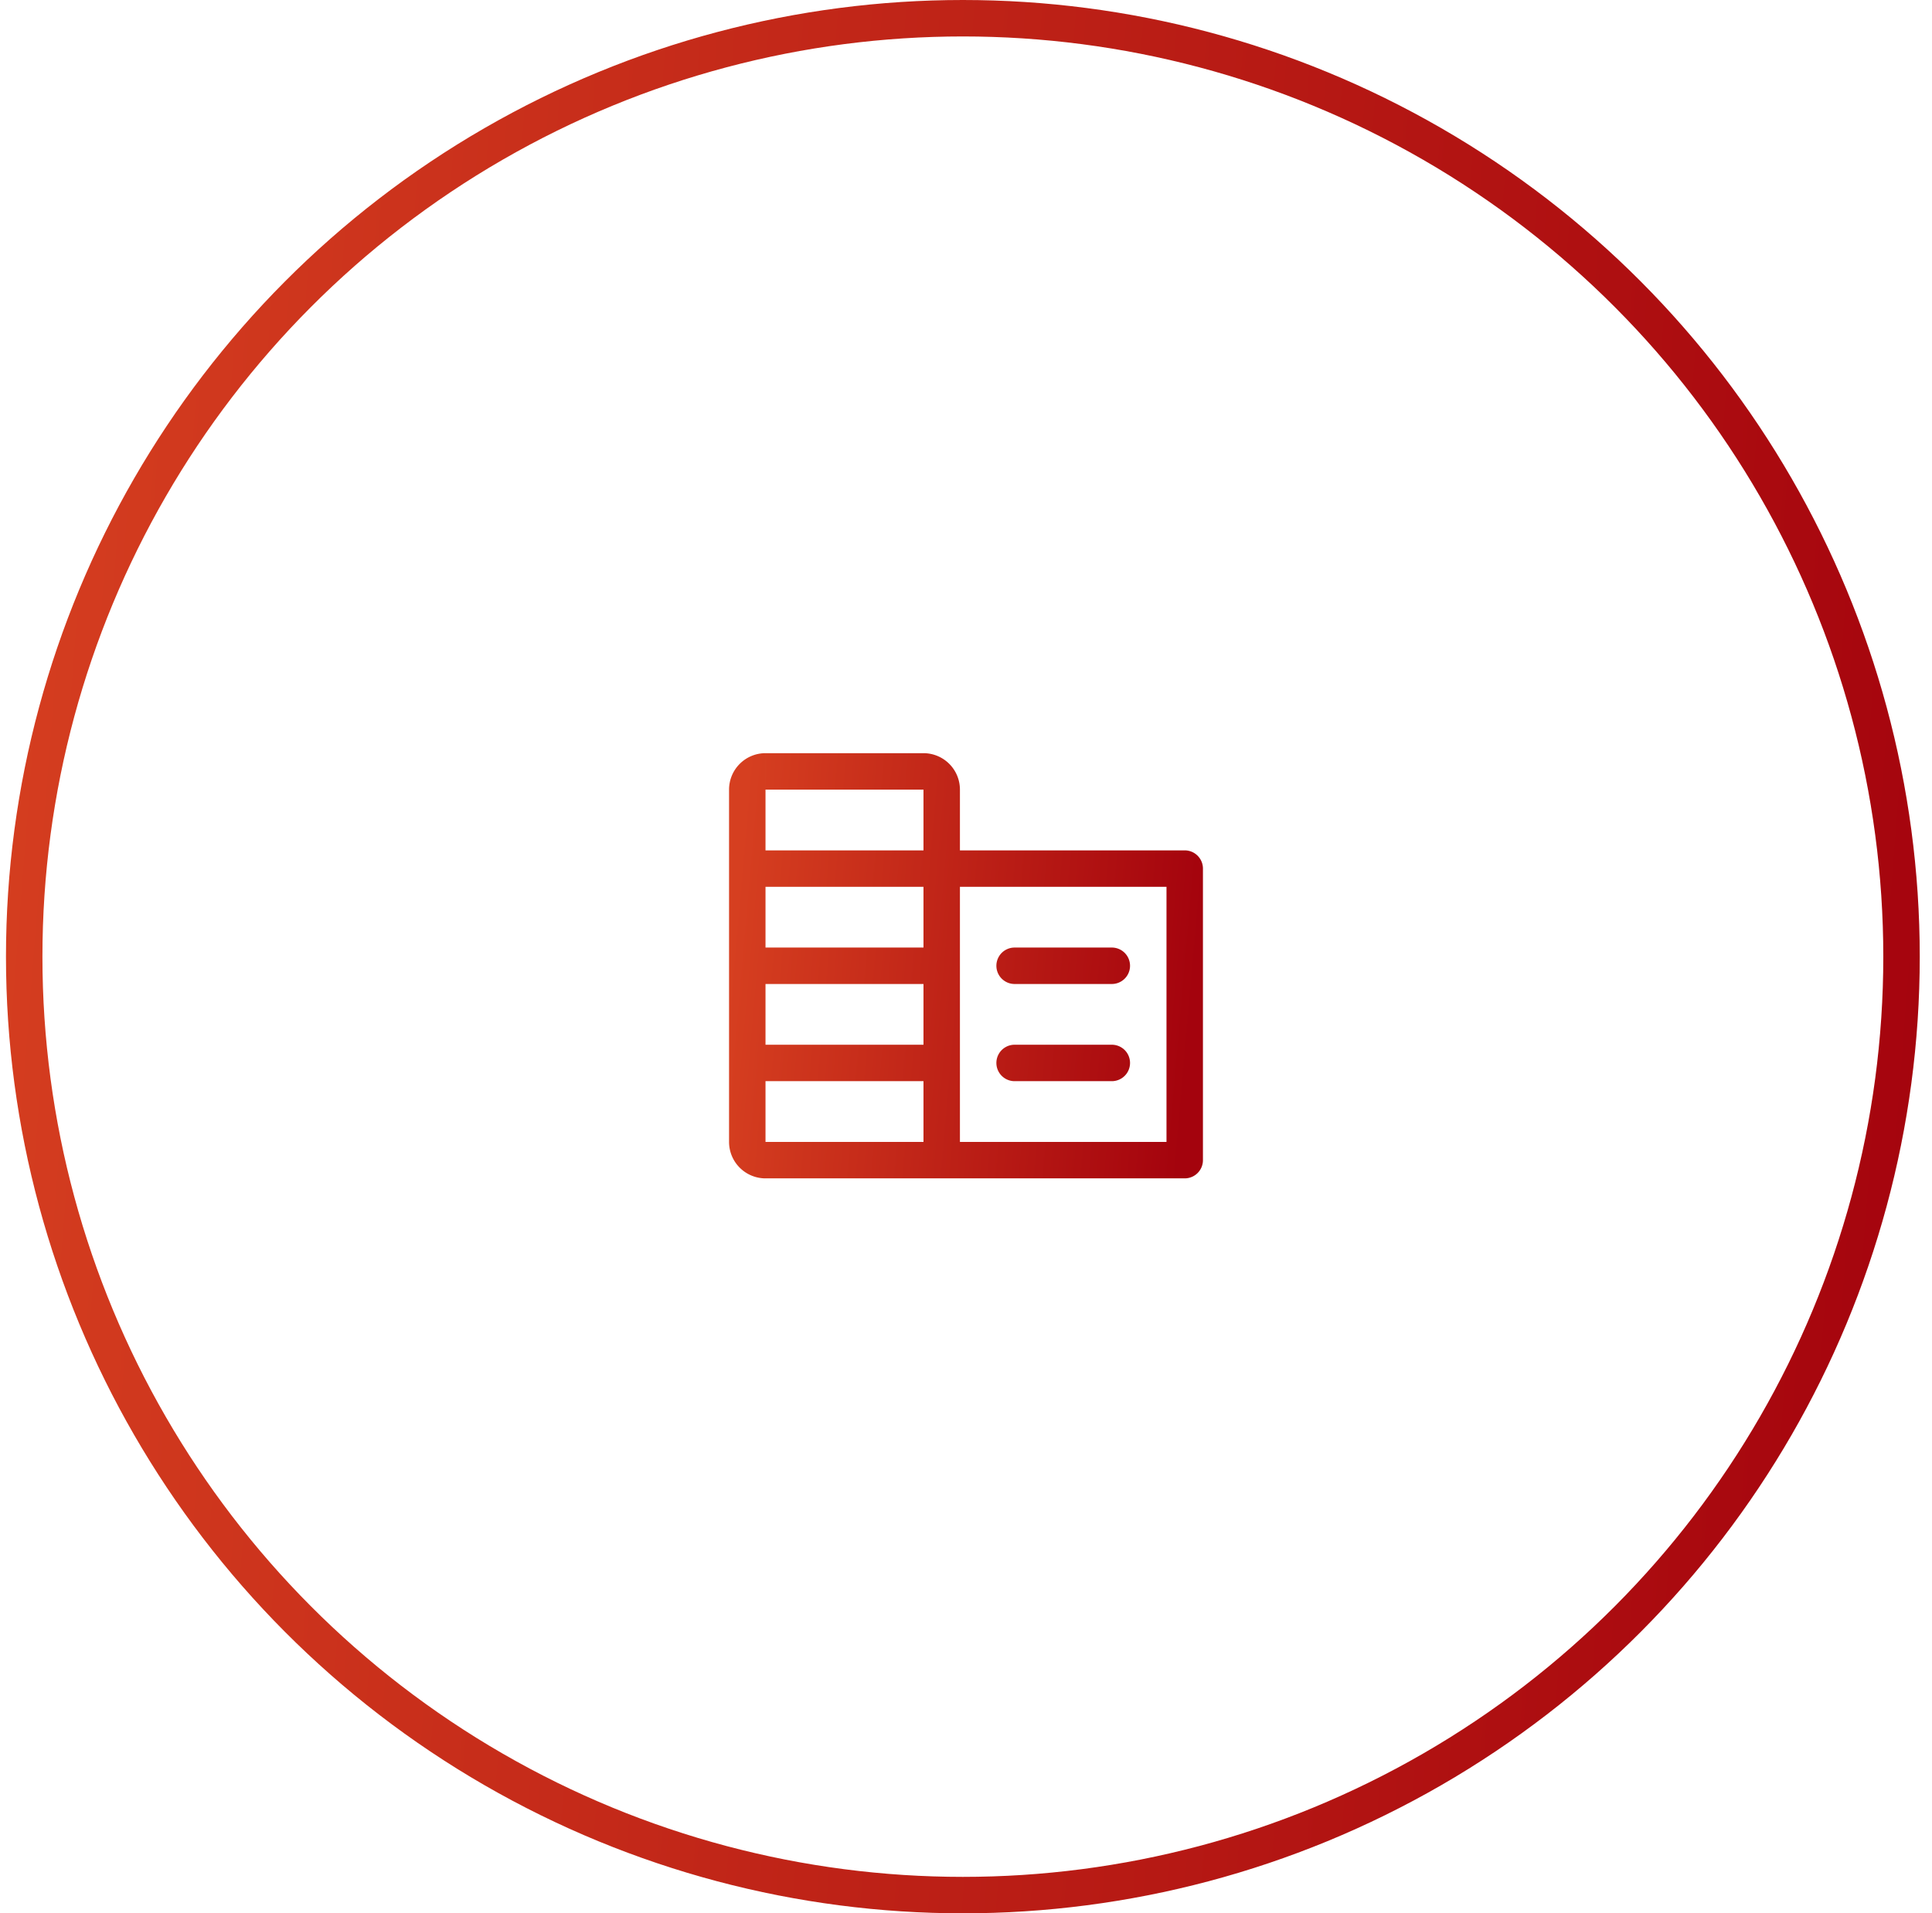
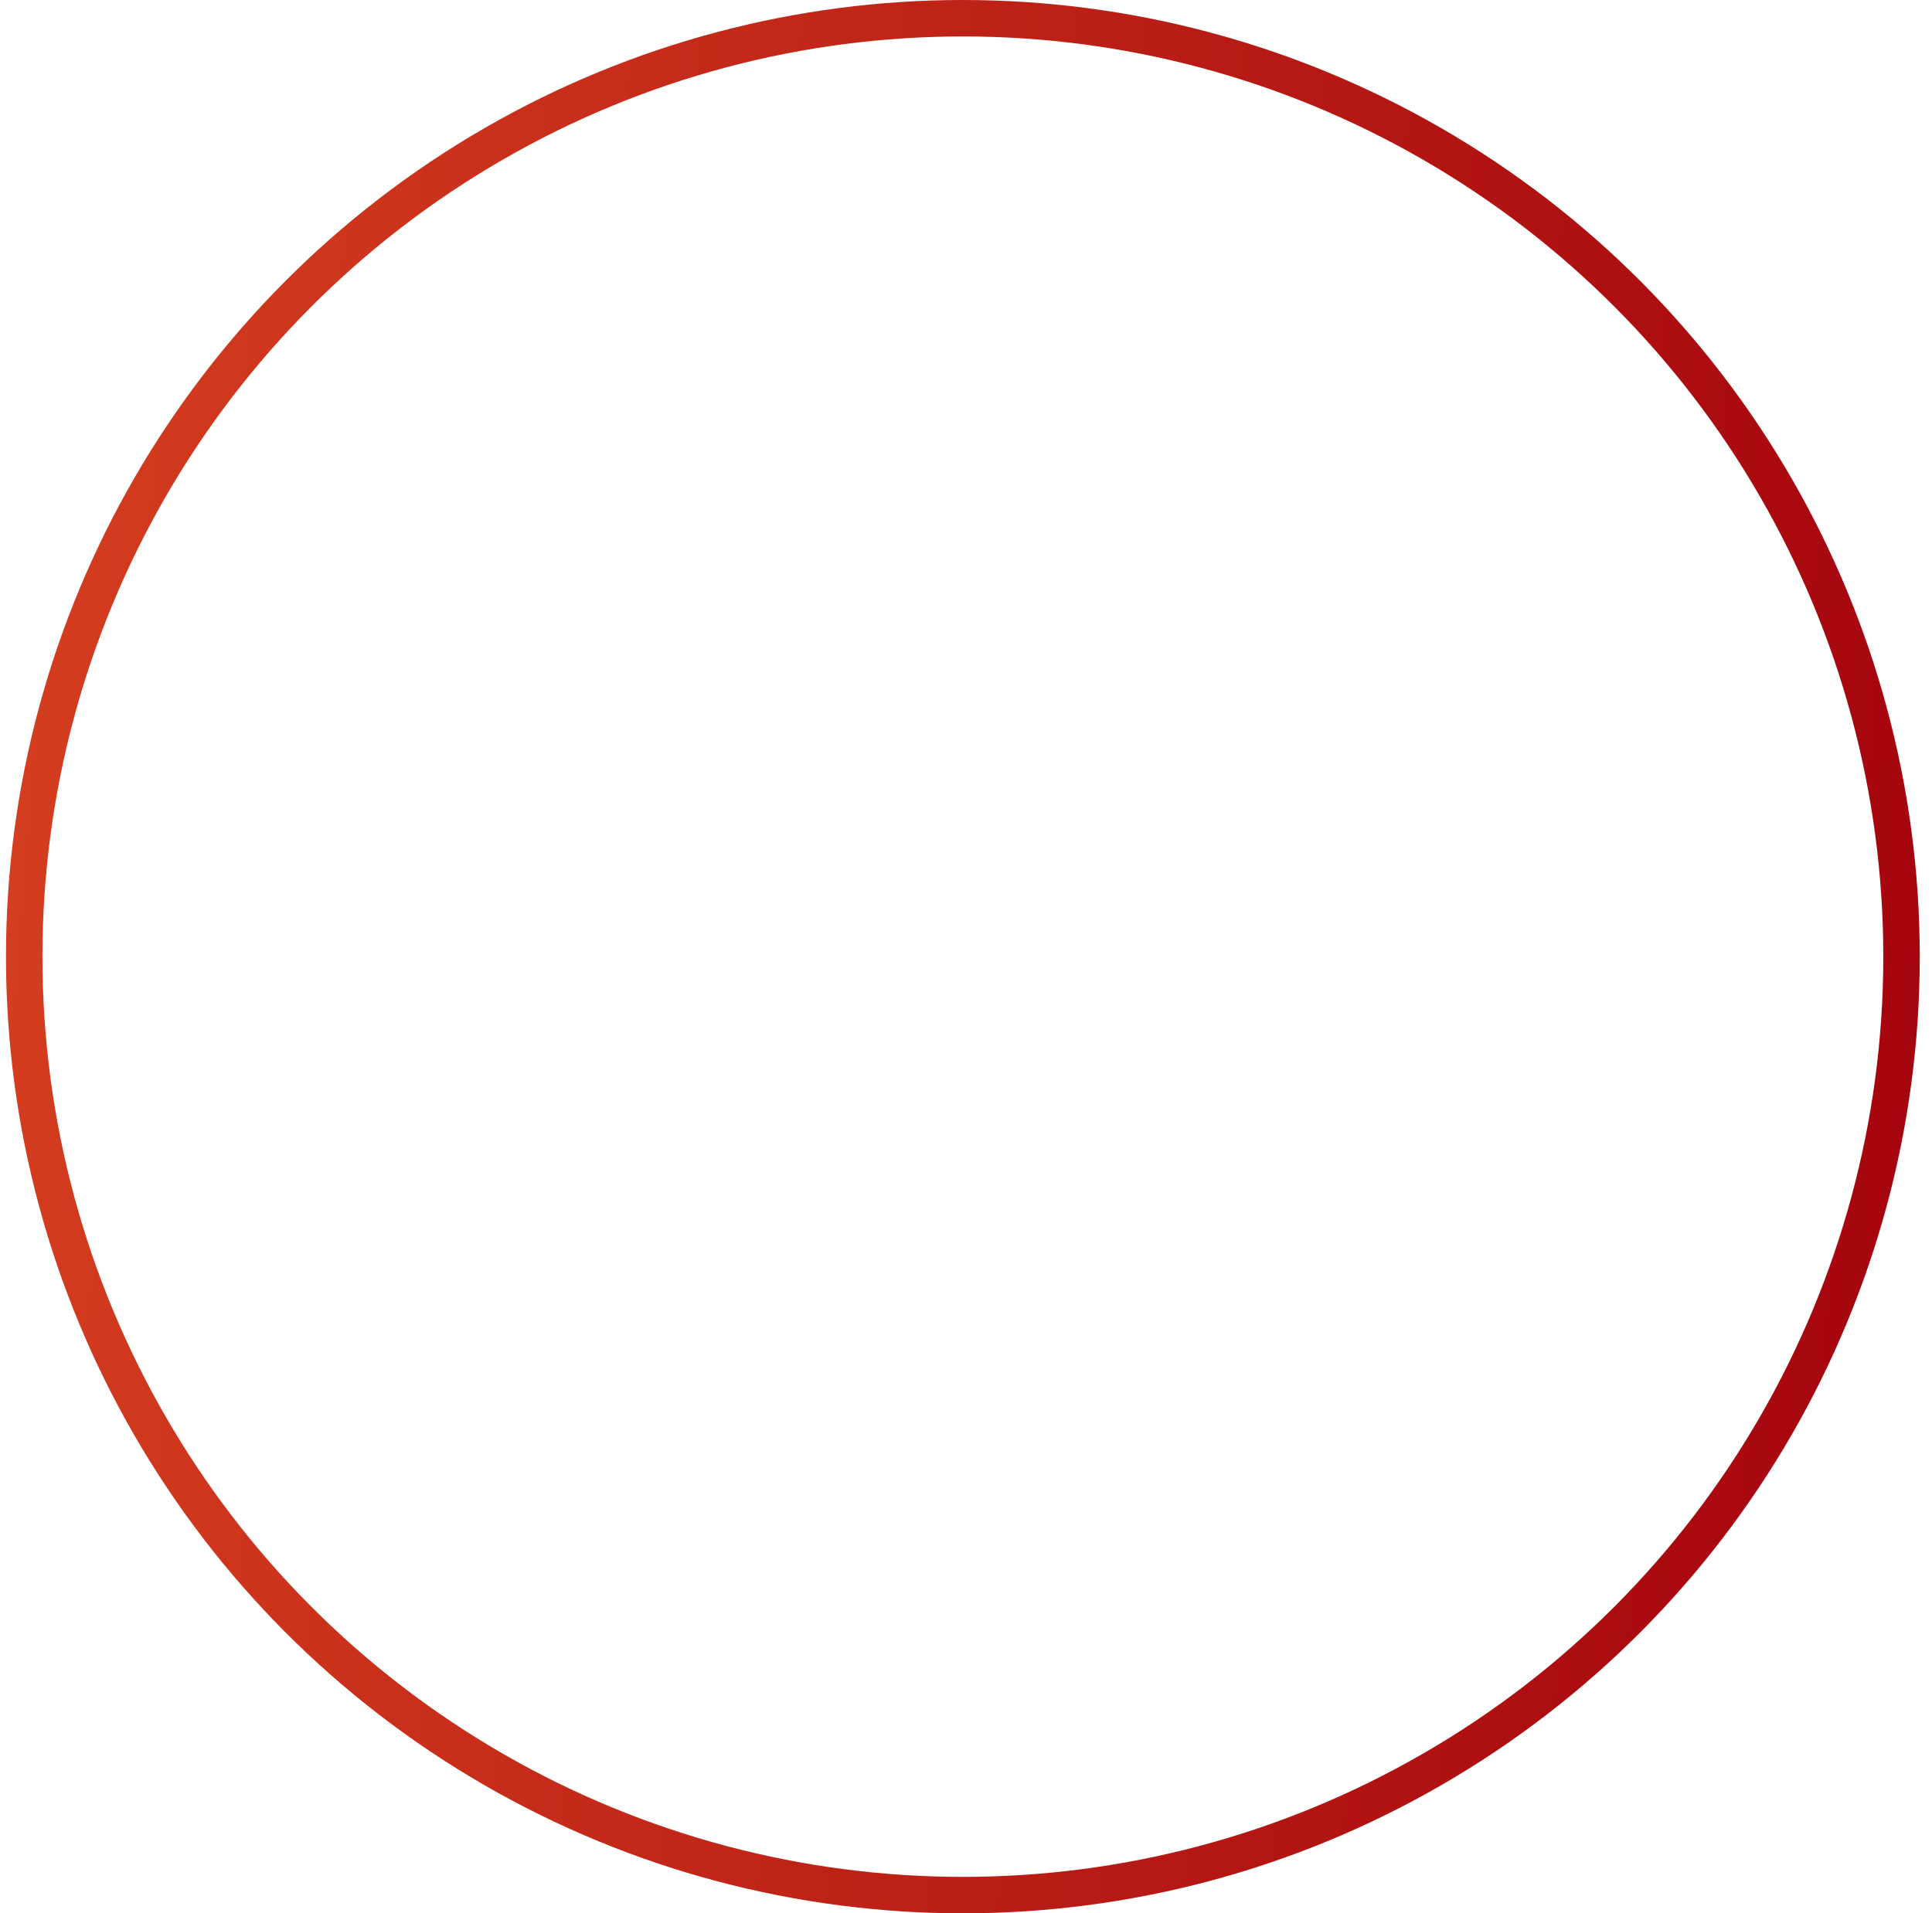
<svg xmlns="http://www.w3.org/2000/svg" width="106" height="105" fill="none">
  <circle cx="52.828" cy="52.5" r="51.5" stroke="url(#paint0_linear_726_29378)" stroke-width="2" />
-   <path d="M65 47.667h1a1 1 0 00-1-1v1zm-4 11.666a1 1 0 100-2v2zm-5.333-2a1 1 0 000 2v-2zm0-5.333a1 1 0 100 2v-2zM61 54a1 1 0 100-2v2zm4 9.667v1a1 1 0 001-1h-1zM42 43.333h8.667v-2H42v2zm0 21.334h9.667v-2H42v2zm9.667 0h4v-2h-4v2zm-1-21.334v4.334h2v-4.334h-2zm1 5.334H65v-2H51.667v2zm12.333-1v8h2v-8h-2zm-3 9.666h-5.333v2H61v-2zM55.667 54H61v-2h-5.333v2zm-5 4.333v5.334h2v-5.334h-2zm-10.667 0v4.334h2v-4.334h-2zm11.667-1H41v2h10.667v-2zM40 53v5.333h2V53h-2zm10.667-5.333V53h2v-5.333h-2zm0 5.333v5.333h2V53h-2zM41 54h10.667v-2H41v2zm-1-10.667v4.334h2v-4.334h-2zm0 4.334V53h2v-5.333h-2zm11.667-1H41v2h10.667v-2zm4 18H65v-2h-9.333v2zm10.333-1v-8h-2v8h2zM50.667 43.333h2a2 2 0 00-2-2v2zM42 62.667h-2a2 2 0 002 2v-2zm0-21.334a2 2 0 00-2 2h2v-2z" fill="url(#paint1_linear_726_29378)" />
  <defs>
    <linearGradient id="paint0_linear_726_29378" x1=".328" y1="0" x2="111.554" y2="8.669" gradientUnits="userSpaceOnUse">
      <stop stop-color="#D63F20" />
      <stop offset="1" stop-color="#A4030D" />
    </linearGradient>
    <linearGradient id="paint1_linear_726_29378" x1="41" y1="42.333" x2="66.382" y2="44.559" gradientUnits="userSpaceOnUse">
      <stop stop-color="#D63F20" />
      <stop offset="1" stop-color="#A4030D" />
    </linearGradient>
  </defs>
</svg>